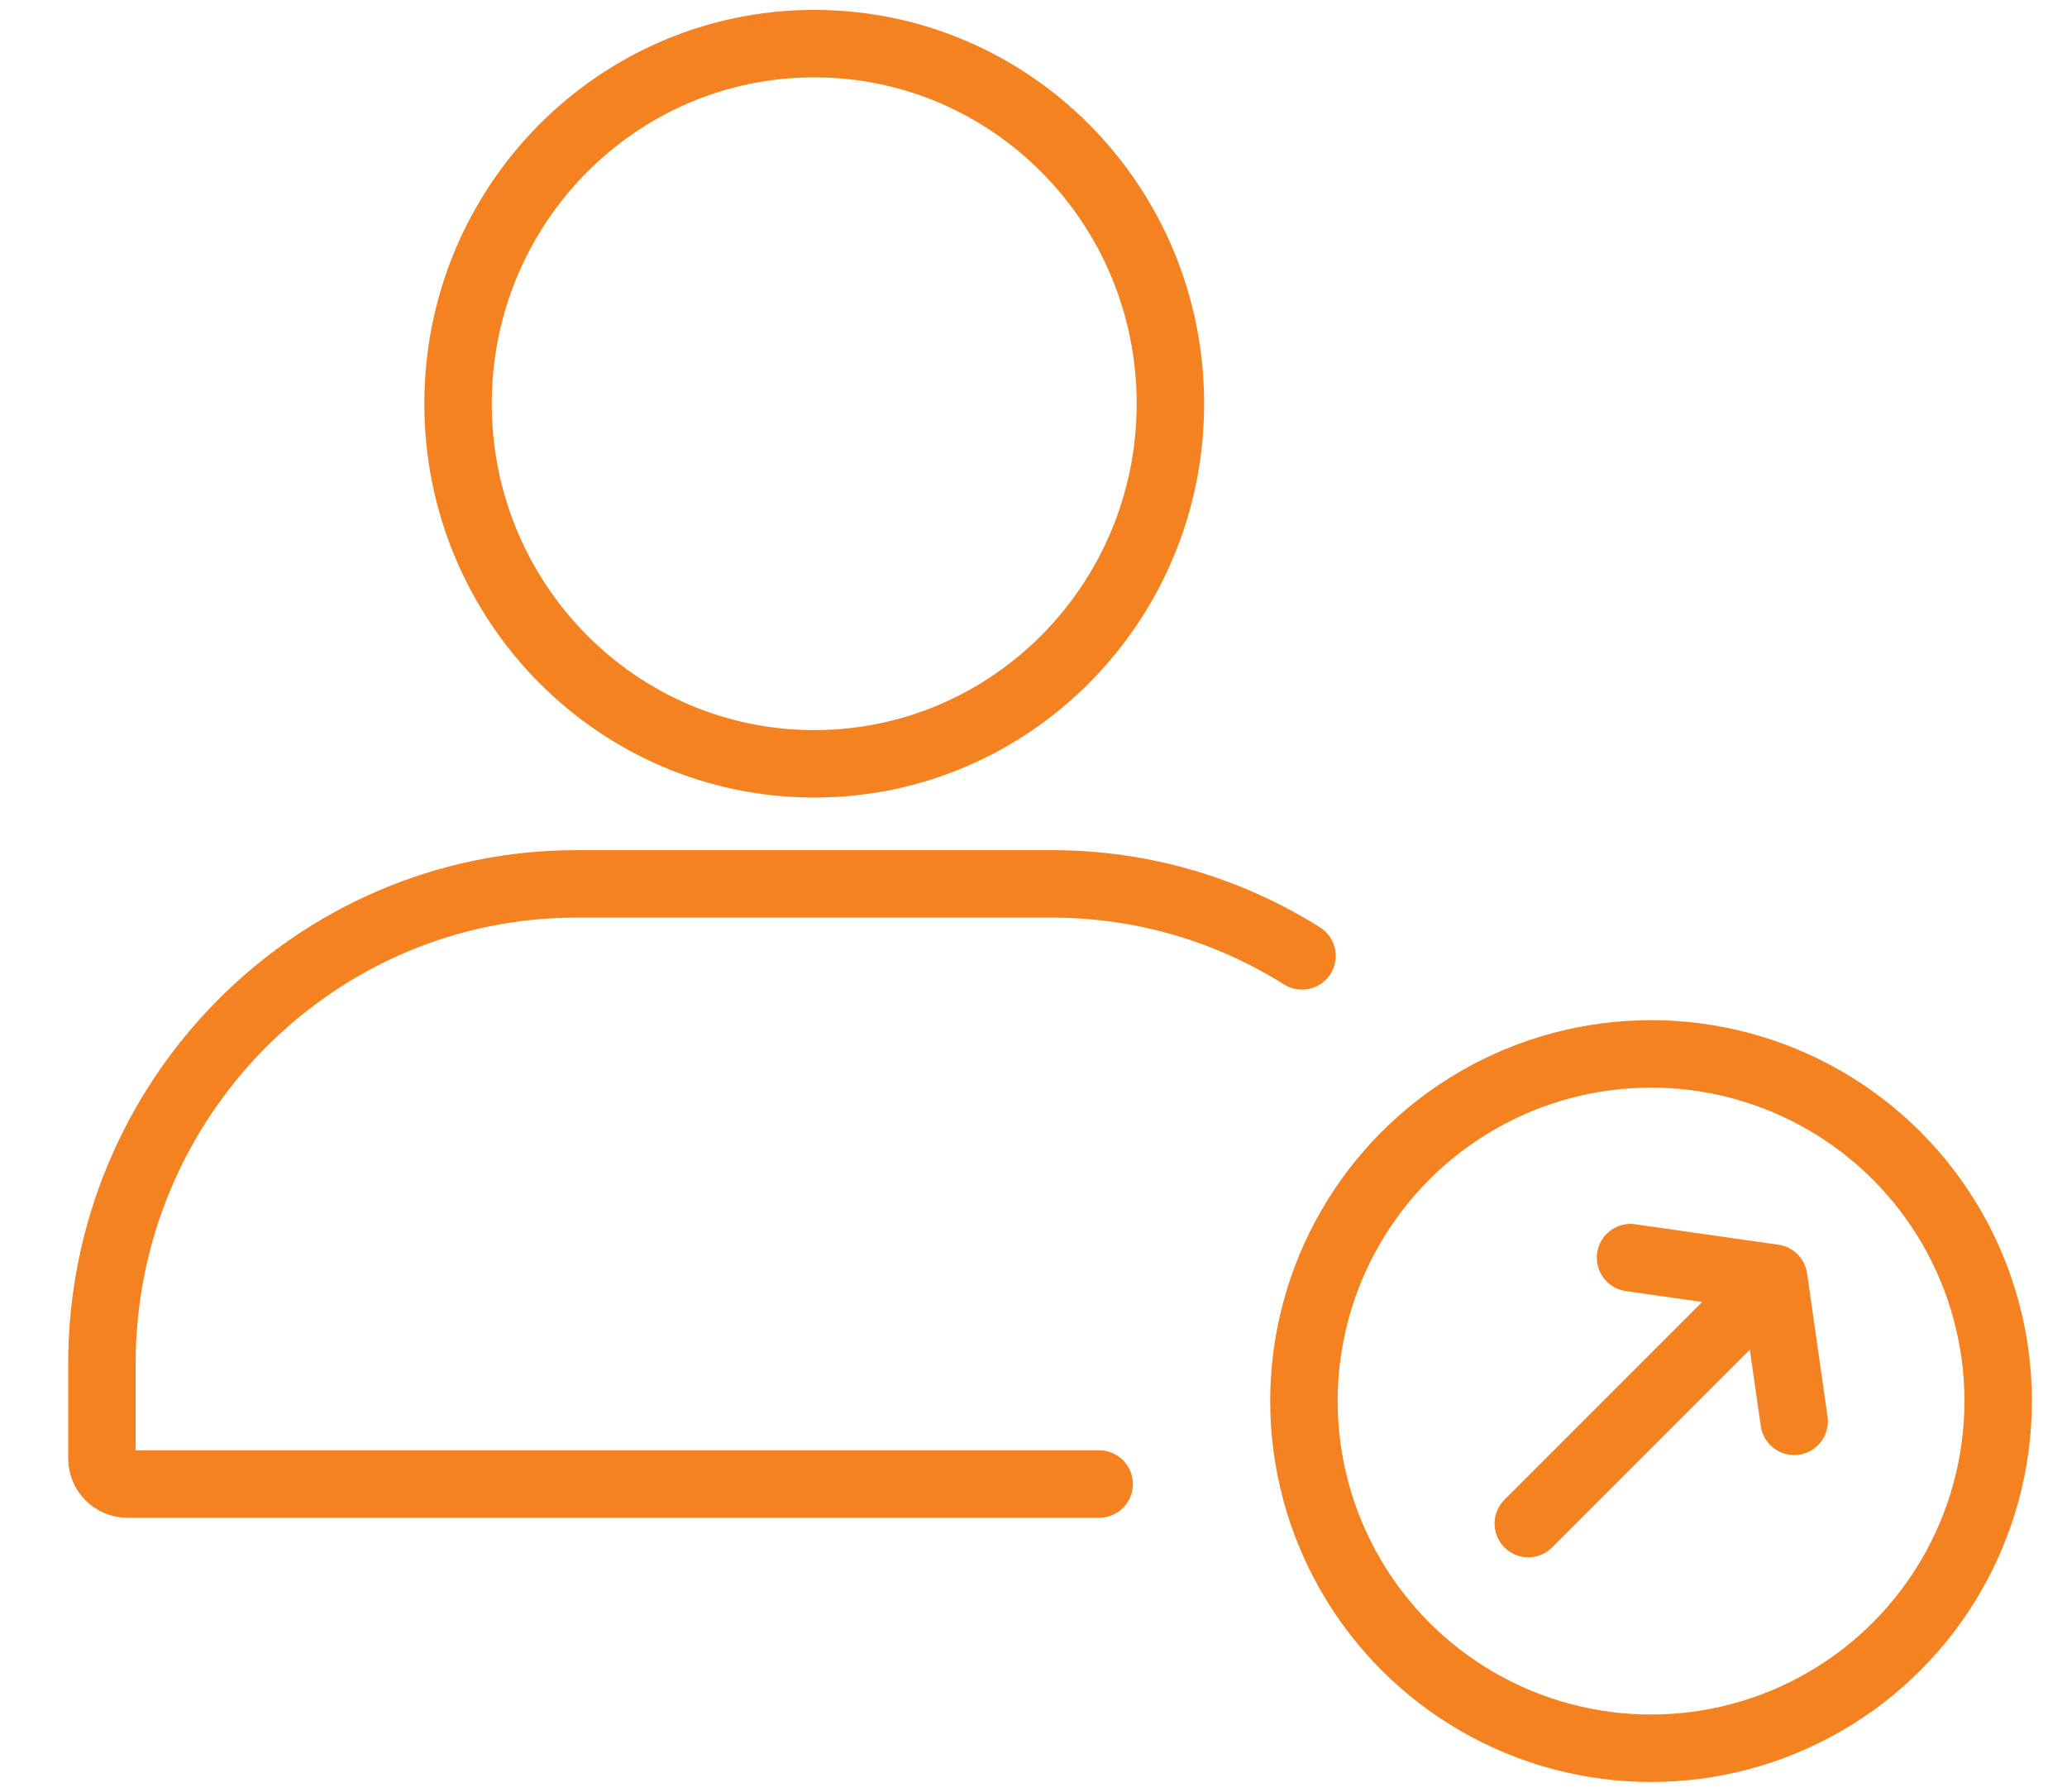
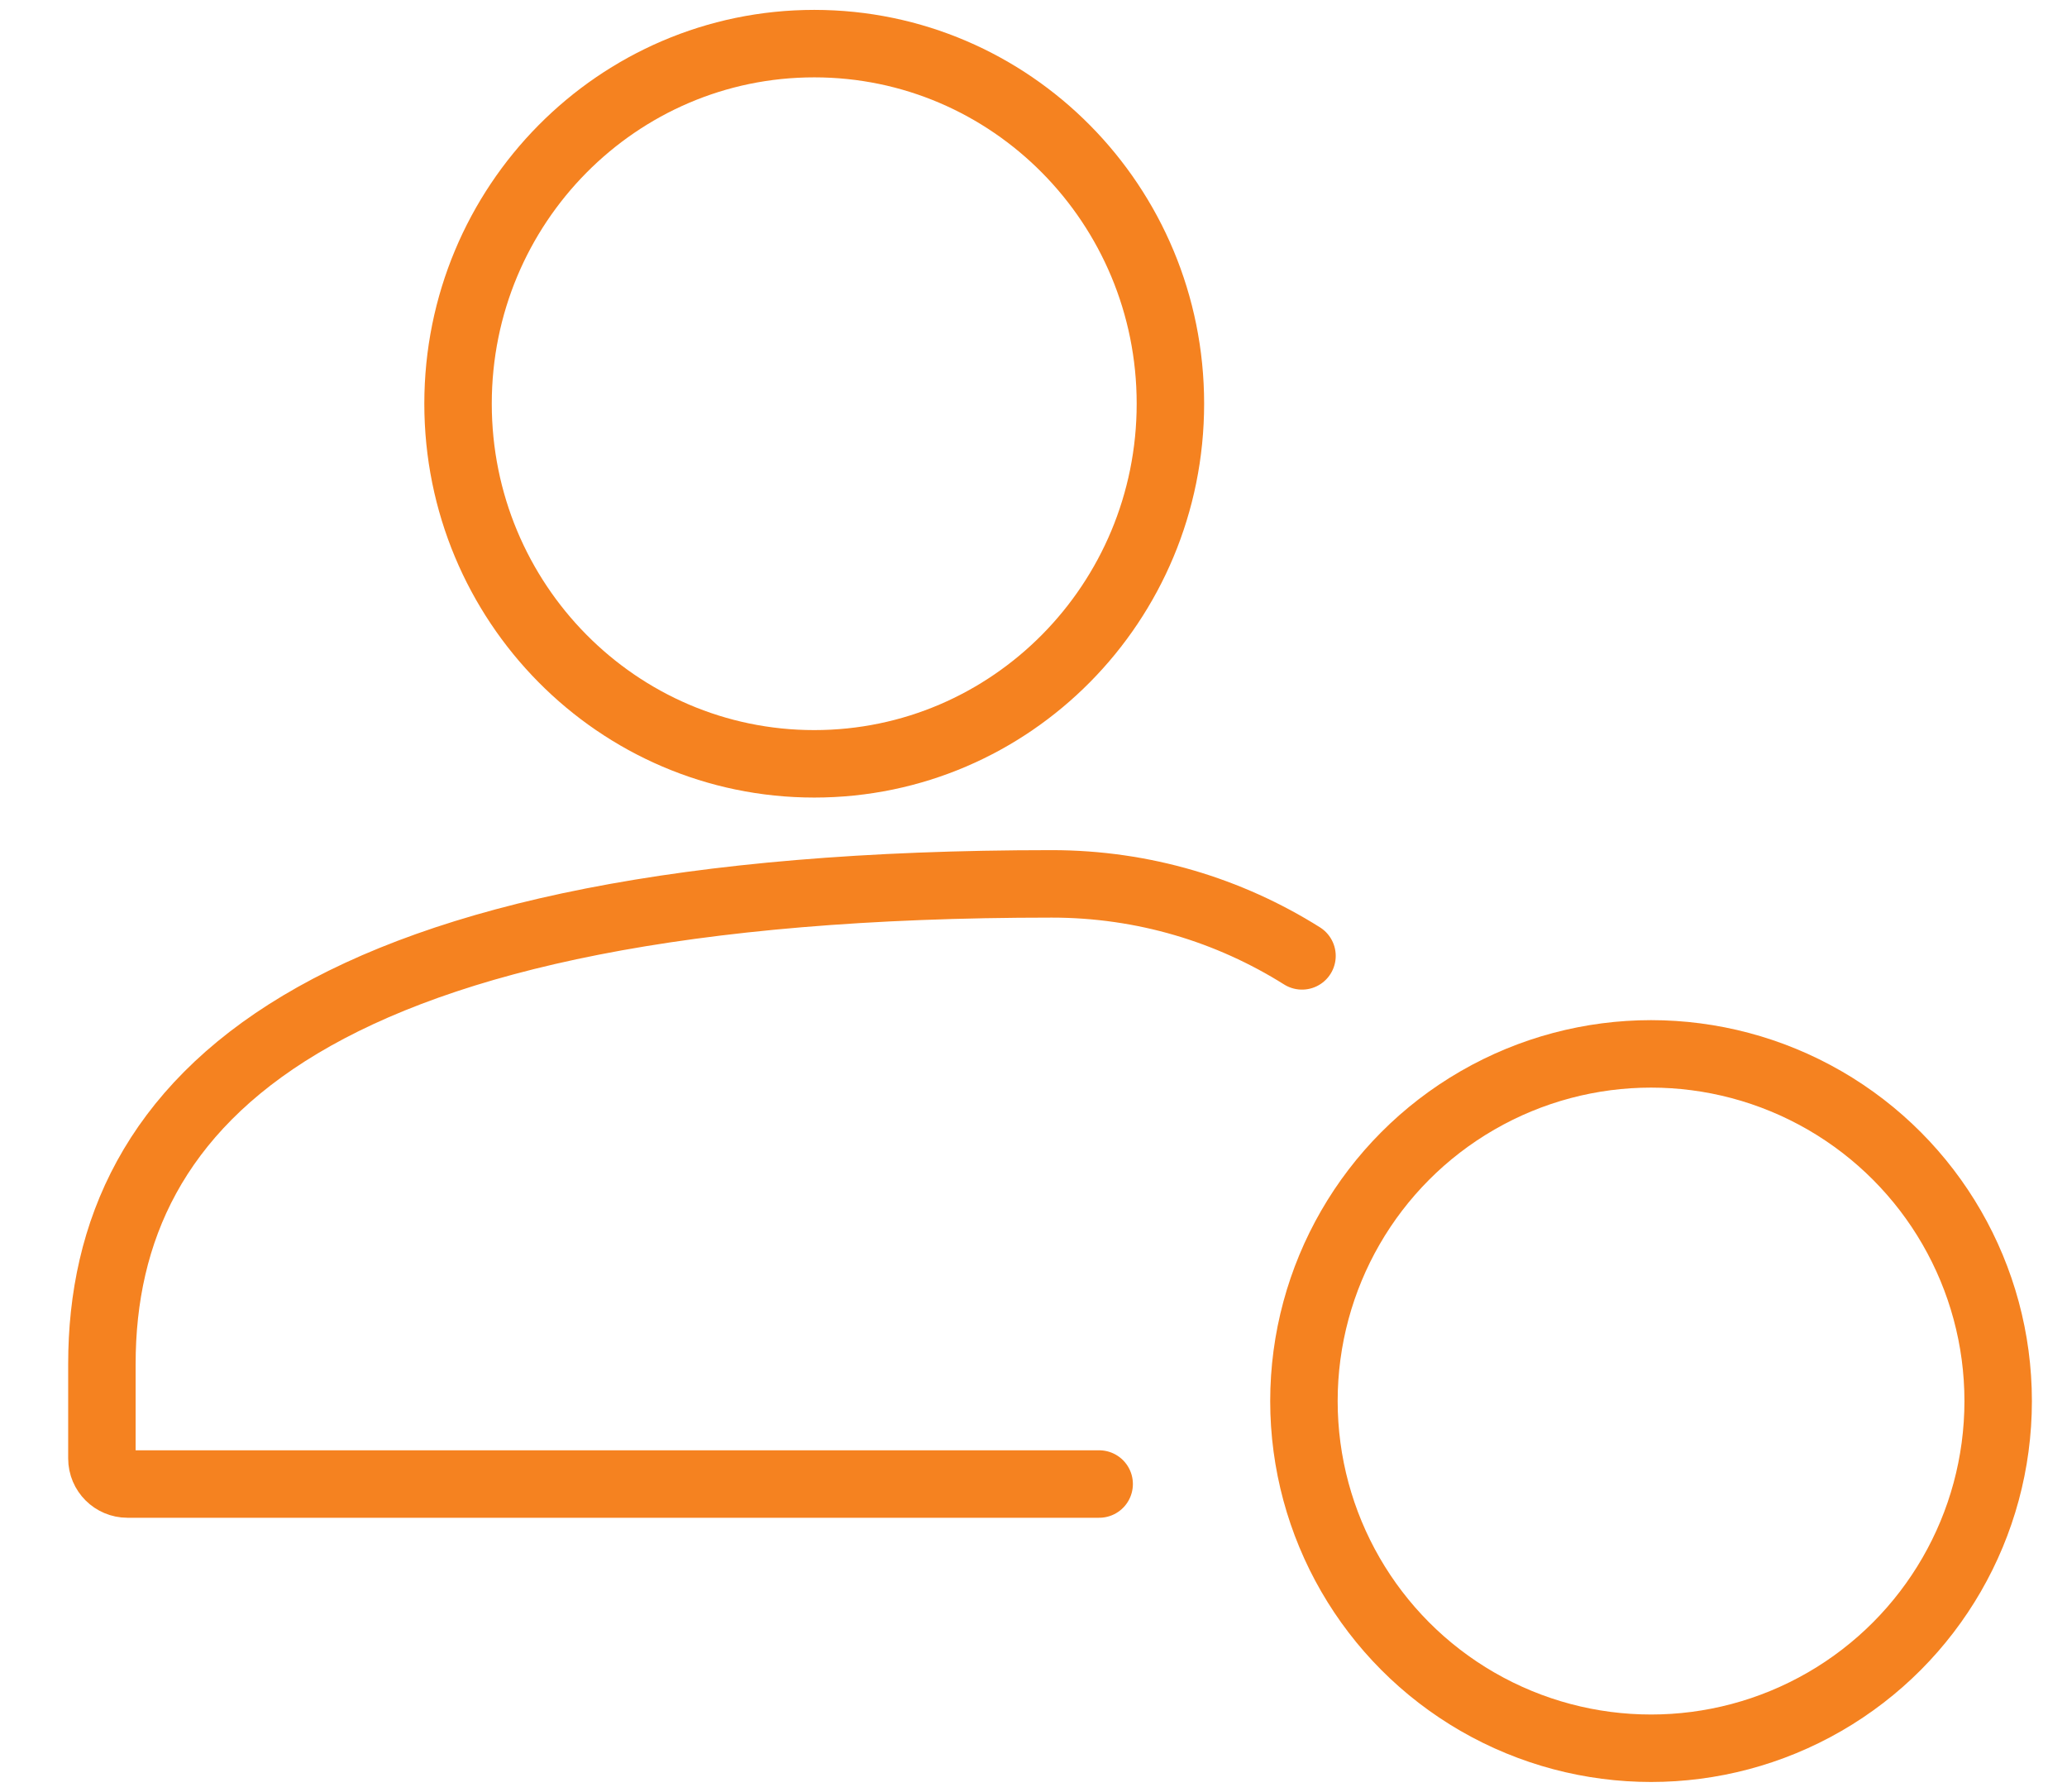
<svg xmlns="http://www.w3.org/2000/svg" width="30" height="26" viewBox="0 0 30 26" fill="none">
-   <path d="M18.897 13.871C17.842 13.208 16.597 12.826 15.264 12.826H8.371C4.565 12.826 1.479 15.945 1.479 19.793V21.164C1.479 21.369 1.645 21.535 1.85 21.535H15.953M16.987 5.858C16.987 8.744 14.673 11.084 11.818 11.084C8.963 11.084 6.648 8.744 6.648 5.858C6.648 2.972 8.963 0.633 11.818 0.633C14.673 0.633 16.987 2.972 16.987 5.858Z" stroke="#F58220" stroke-width="0.979" stroke-linecap="round" />
-   <path d="M22.181 22.109L25.743 18.547M25.743 18.547L23.665 18.25M25.743 18.547L26.04 20.625" stroke="#F58220" stroke-width="0.979" stroke-linecap="round" stroke-linejoin="round" />
+   <path d="M18.897 13.871C17.842 13.208 16.597 12.826 15.264 12.826C4.565 12.826 1.479 15.945 1.479 19.793V21.164C1.479 21.369 1.645 21.535 1.85 21.535H15.953M16.987 5.858C16.987 8.744 14.673 11.084 11.818 11.084C8.963 11.084 6.648 8.744 6.648 5.858C6.648 2.972 8.963 0.633 11.818 0.633C14.673 0.633 16.987 2.972 16.987 5.858Z" stroke="#F58220" stroke-width="0.979" stroke-linecap="round" />
  <circle cx="23.963" cy="20.331" r="5.038" stroke="#F58220" stroke-width="0.979" />
</svg>